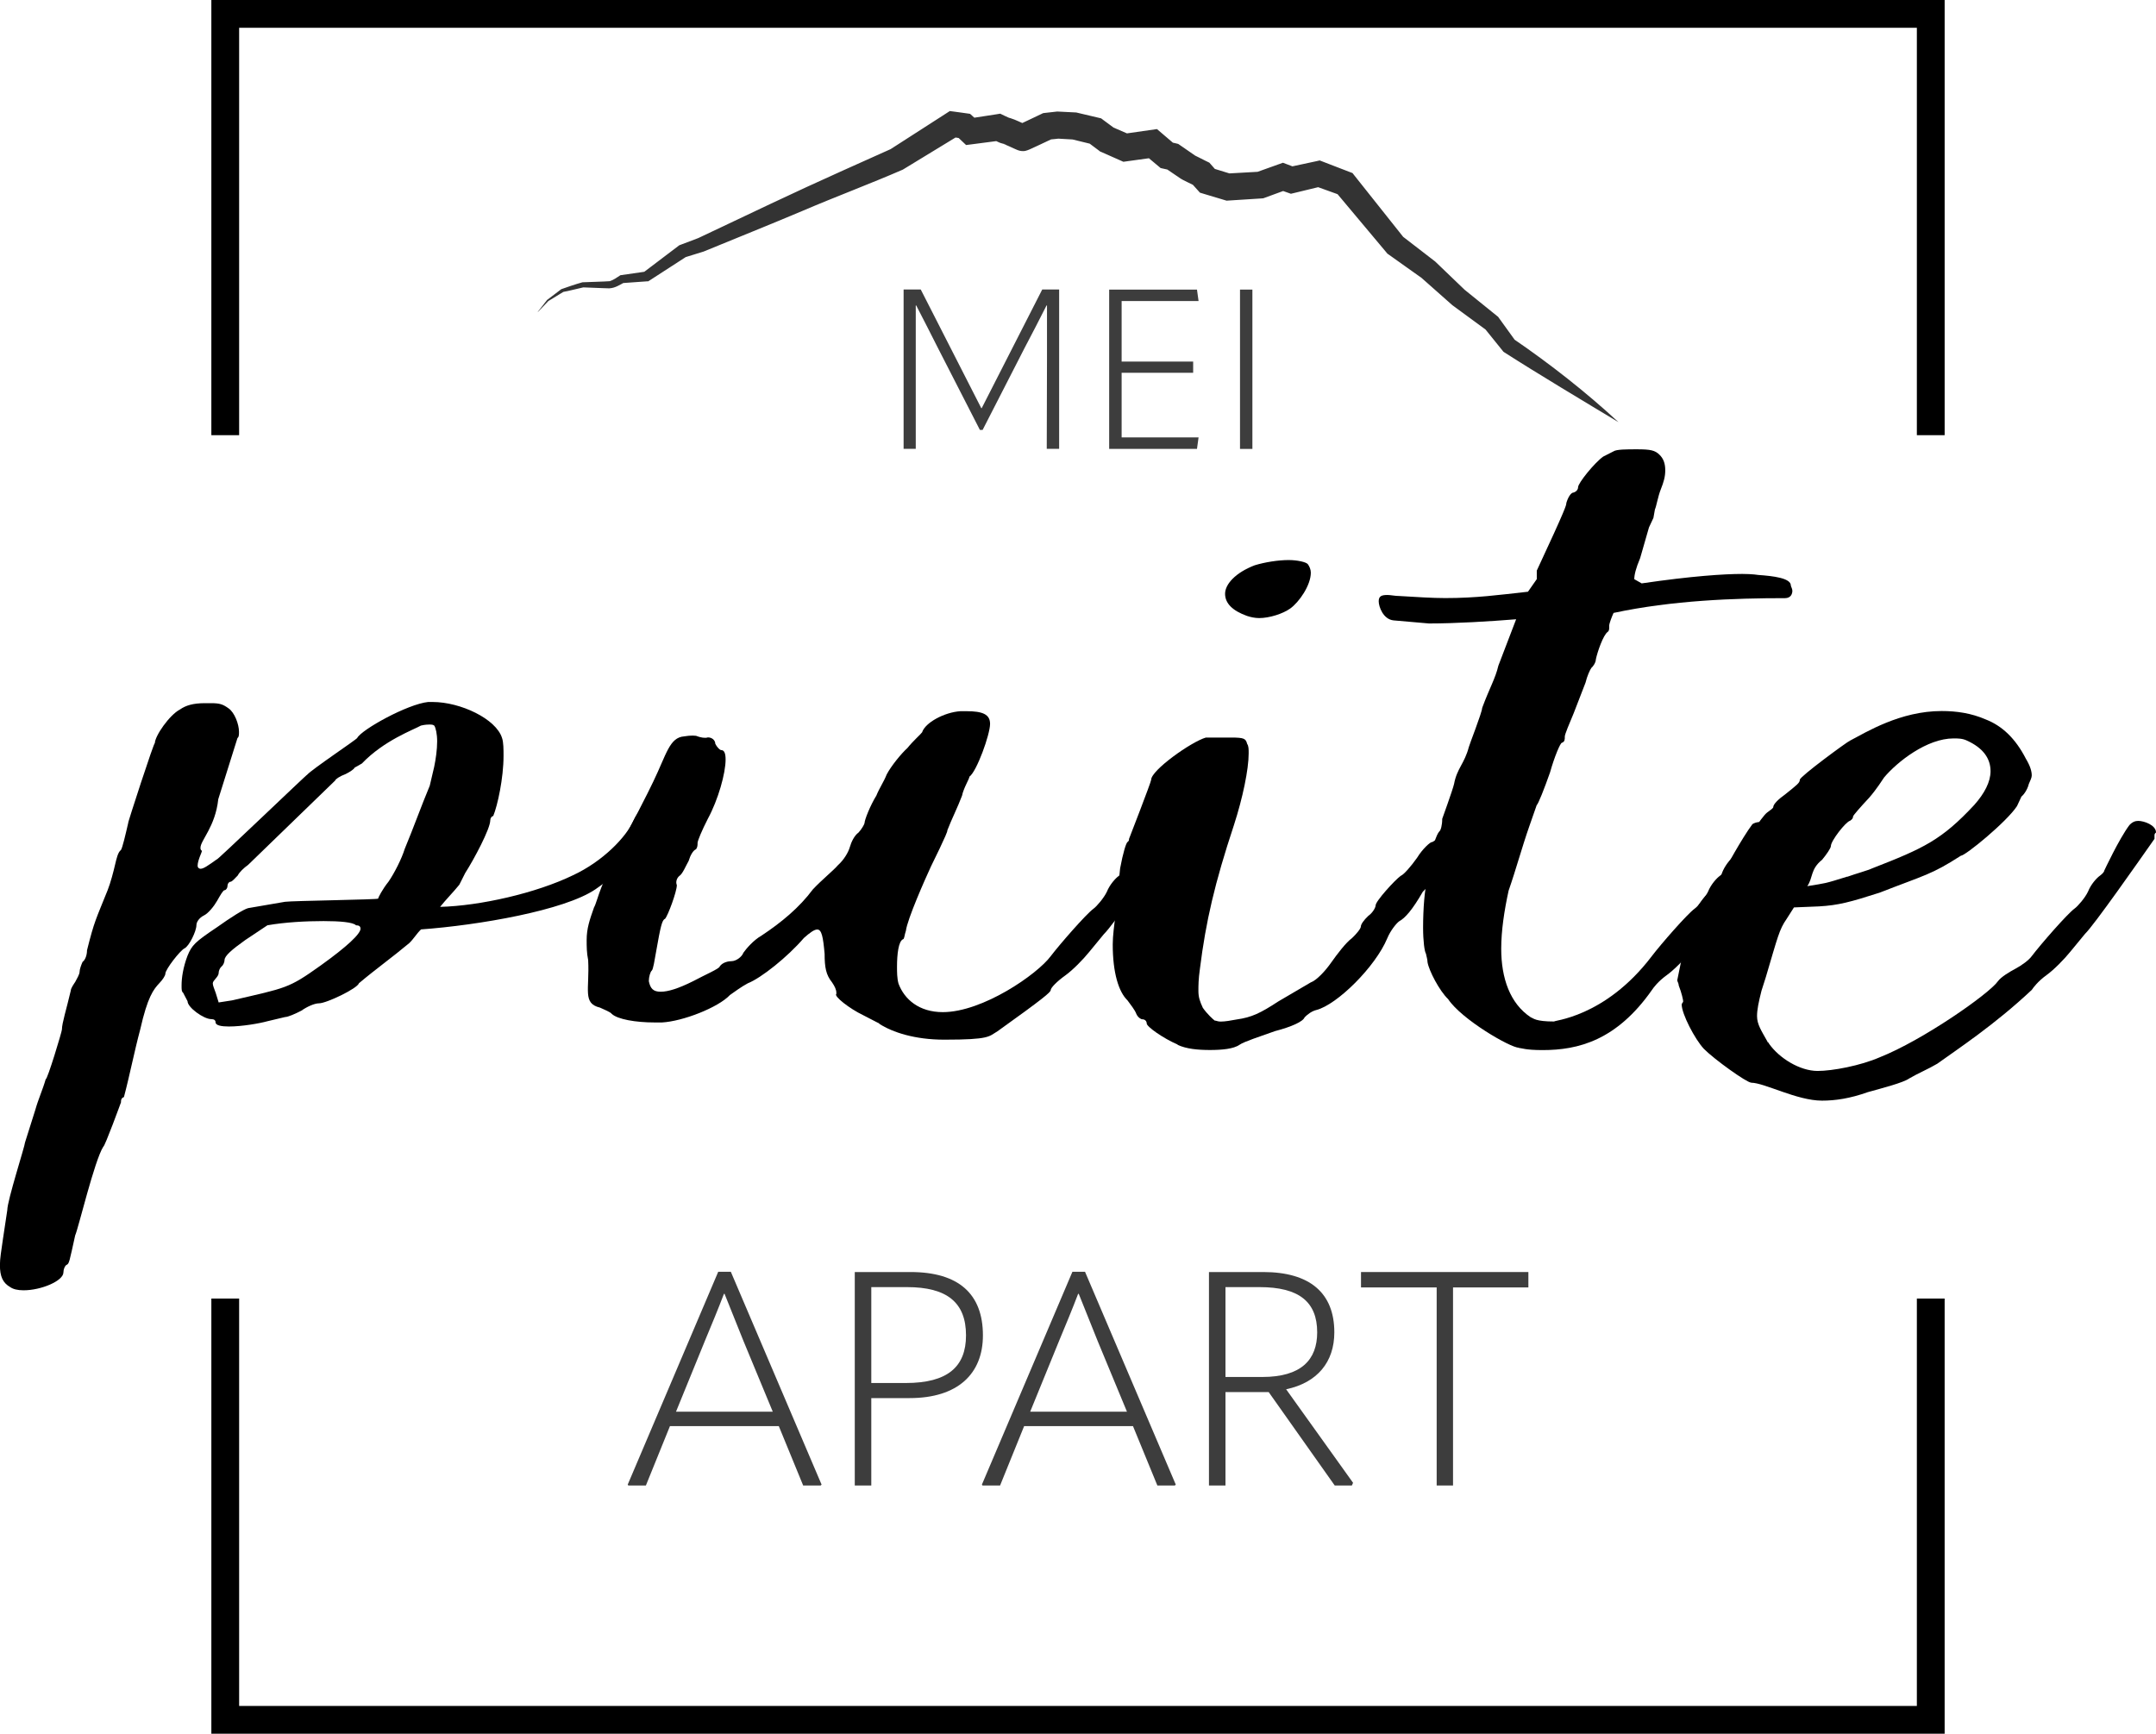
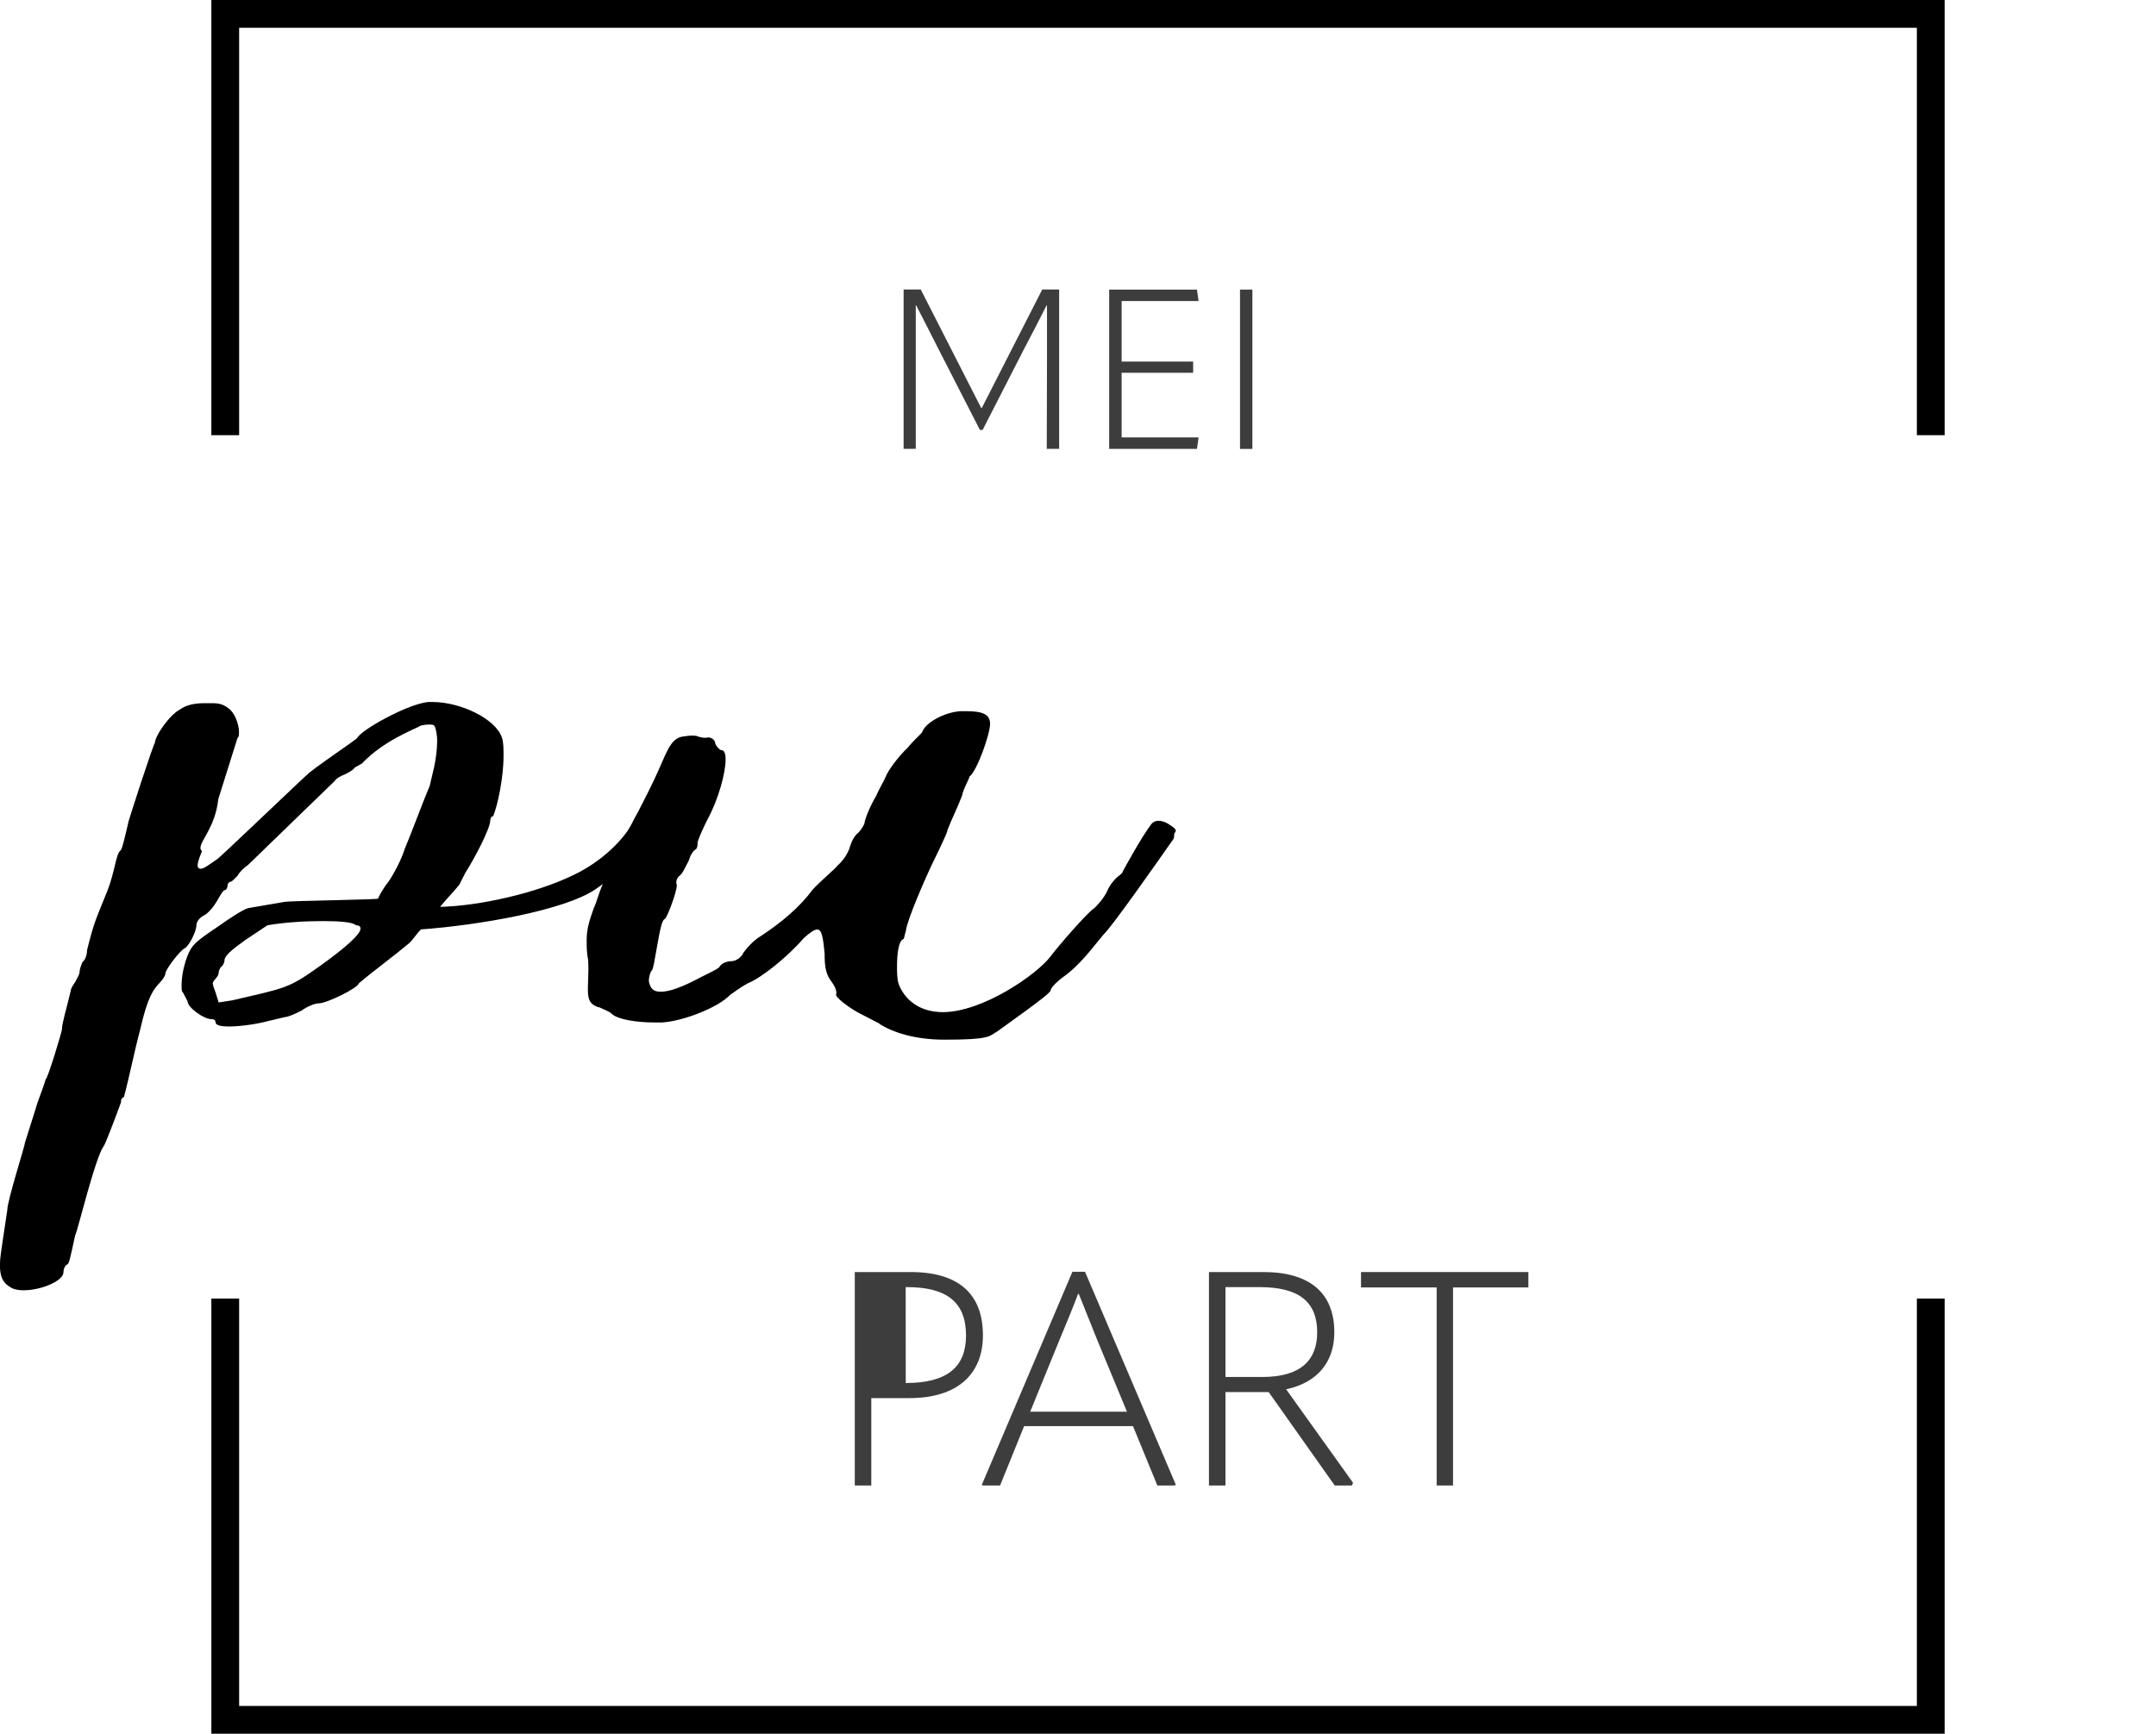
<svg xmlns="http://www.w3.org/2000/svg" id="Ebene_1" viewBox="0 0 271.55 218.4">
  <defs>
    <style>.cls-1{fill:#3d3d3d;}.cls-2{opacity:.8;}.cls-3{fill:none;stroke:#000;stroke-miterlimit:10;stroke-width:3.5px;}</style>
  </defs>
  <path d="m82.81,103.26v.53c0,1.2-.93,3.46-7.82,8.24-3.91,2.66-14.7,4.52-21.96,5.05-.56.53-.93,1.2-1.49,1.73-2.05,1.72-4.28,3.32-6.33,5.05-.19.66-4.09,2.53-5.03,2.53-.55,0-1.48.4-2.23.93-.75.39-1.68.8-2.05.8l-2.23.53c-.93.26-3.16.66-4.84.66-.93,0-1.68-.13-1.68-.53,0-.26-.19-.4-.55-.4-.93,0-2.98-1.46-2.98-2.26l-.56-1.07c-.19-.13-.19-.39-.19-.93,0-.93.19-2.26.75-3.73.55-1.33.93-1.72,3.72-3.59,1.68-1.2,3.35-2.26,3.91-2.4l4.65-.8c.93-.13,11.73-.27,11.73-.4s.55-1.2,1.3-2.13c.74-1.07,1.68-2.93,2.04-4.12,1.11-2.66,2.05-5.32,3.16-7.98l.56-2.39c.19-.93.37-2.13.37-3.19,0-.93-.18-1.73-.37-1.99-.19-.13-.37-.13-.56-.13s-.55,0-1.11.13c-.93.53-4.65,1.86-7.44,4.78l-.93.53c0,.13-.56.53-1.12.8-.74.27-1.3.66-1.3.8l-10.98,10.64c-.55.39-1.11.93-1.3,1.33-.37.39-.74.8-.93.8s-.37.26-.37.53-.19.53-.37.53-.55.66-.93,1.33-1.11,1.59-1.68,1.86c-.55.27-.93.8-.93,1.2,0,.8-.93,2.66-1.49,2.93-.56.26-2.42,2.66-2.42,3.19,0,.26-.37.8-.75,1.19-.75.8-1.49,1.73-2.42,5.85-.75,2.8-1.31,5.72-2.05,8.51-.37.14-.37.4-.37.66,0,0-2.04,5.59-2.23,5.59-1.11,1.73-3.16,10.37-3.54,11.17-.74,3.32-.74,3.59-1.11,3.73-.19.13-.37.53-.37.93,0,1.07-2.79,2.26-5.02,2.26-.75,0-1.31-.14-1.68-.4-.93-.53-1.3-1.33-1.3-2.79,0-.8.18-1.86.37-3.19l.56-3.73c0-1.2,2.23-8.11,2.23-8.51l1.3-4.12c.37-1.33.93-2.53,1.31-3.86.19.13,2.04-5.98,2.04-6.25,0-.8.56-2.52,1.12-4.92,0-.27.37-.8.55-1.07.19-.39.56-.93.56-1.33,0-.26.19-.8.37-1.2.37-.26.56-.93.56-1.46.93-3.73,1.11-3.86,2.6-7.58.37-.93.75-2.4.93-3.19.19-.8.37-1.6.74-1.86.19-.27.56-1.86.93-3.46-.19.39,3.34-10.5,3.34-9.98,0-.93,1.86-3.59,3.16-4.26.75-.53,1.68-.8,3.16-.8h.75c1.11,0,1.49.13,2.23.66.75.53,1.3,2,1.3,2.93,0,.4,0,.66-.19.8l-2.42,7.71c-.37,3.46-2.24,5.19-2.24,6.11,0,.14,0,.27.19.4,0,.13-.55,1.2-.55,1.86,0,.26.19.39.37.39.37,0,.93-.39,2.05-1.19-.37.53,11.54-10.91,11.36-10.64.55-.66,6.32-4.51,6.32-4.65.56-1.06,6.33-4.26,8.93-4.53h.56c3.53,0,8,2.13,8.75,4.53.19.53.19,1.47.19,2.26,0,2.79-.75,6.25-1.3,7.58-.19,0-.37.27-.37.53,0,1.07-2.05,4.92-3.16,6.65l-.74,1.47c-.75.93-1.68,1.86-2.42,2.79,5.03-.13,12.1-1.73,16.75-3.99,3.72-1.73,6.7-4.79,7.63-6.92.56-1.2.93-1.2,1.68-1.2s1.3.27,1.3,1.07Zm-37.41,13.7c0-.27-.19-.4-.56-.4-.37-.39-2.04-.53-4.09-.53-2.23,0-4.84.14-7.07.53l-2.79,1.86c-1.68,1.2-2.61,1.99-2.61,2.53,0,.26-.18.66-.37.8s-.37.53-.37.8c0,.53-.74.93-.74,1.33,0,.27.18.66.37,1.2l.37,1.2,1.68-.26c6.88-1.6,7.07-1.47,11.16-4.39,3.35-2.4,5.03-3.99,5.03-4.65Z" />
  <path d="m110.74,128.93l-2.05-1.06c-1.68-.8-3.73-2.4-3.35-2.67v-.13c0-.39-.19-.8-.55-1.33-.75-.93-.93-1.86-.93-3.59-.19-2.13-.37-3.06-.93-3.06-.37,0-.93.4-1.68,1.07-2.05,2.39-5.39,5.05-7.07,5.71-.75.4-1.68,1.07-2.24,1.47-1.49,1.59-5.96,3.32-8.56,3.46h-.93c-2.42,0-4.65-.4-5.39-1.07-.19-.26-.93-.53-1.49-.8-2.23-.53-1.3-2.26-1.49-5.98-.19-.93-.19-1.73-.19-2.53,0-1.46.37-2.53.93-4.12.19-.27.55-1.6.93-2.53s.74-1.86.93-1.99c.37,0,.37-.27.19-.4,0-.13,0-.93.75-1.99,1.86-3.32,4.09-7.71,4.65-8.91,1.68-3.46,2.04-5.59,3.91-5.72.75-.13,1.49-.13,1.68,0,.37.13.93.26,1.3.13.56,0,.93.4.93.8.19.4.56.8.75.8.37,0,.55.39.55,1.19,0,1.73-.93,5.05-2.23,7.45-.75,1.46-1.3,2.79-1.3,3.05s0,.53-.19.8c-.37.13-.74.8-.93,1.46-.37.66-.75,1.59-1.12,1.86-.37.26-.55.8-.37,1.2,0,.8-1.12,3.85-1.49,4.25-.37.13-.56.93-1.12,4.12-.19,1.07-.37,2.26-.55,2.4s-.37.8-.37,1.33c.19.93.56,1.33,1.49,1.33s2.23-.4,4.09-1.33c1.49-.8,3.35-1.59,3.35-1.86.37-.53,1.11-.66,1.49-.66.56,0,1.3-.53,1.49-1.06.37-.53,1.3-1.6,2.24-2.13,2.6-1.72,4.83-3.59,6.51-5.85,1.11-1.19,2.6-2.39,3.16-3.05.74-.66,1.3-1.6,1.49-2.26s.56-1.46,1.11-1.86c.37-.39.75-1.06.75-1.19,0-.4.74-2.26,1.49-3.46.37-.93.93-1.72,1.3-2.66.55-1.06,1.86-2.66,2.6-3.32.75-.93,1.68-1.73,1.86-1.99.37-1.2,2.79-2.53,4.84-2.66h.74c2.05,0,2.98.4,2.98,1.6,0,1.33-1.68,5.99-2.6,6.65,0,.26-.75,1.46-.93,2.39-.55,1.47-1.3,2.93-1.86,4.39.19,0-2.05,4.52-2.05,4.52-.74,1.59-2.98,6.65-3.16,8.11-.19.53-.19,1.07-.37,1.07-.56.26-.75,1.86-.75,3.46,0,.66,0,1.46.19,2.13.74,1.99,2.6,3.59,5.58,3.59,5.03,0,11.91-4.78,13.59-7.05,1.11-1.46,4.47-5.32,5.39-5.98.37-.26,1.3-1.33,1.68-2.13.37-.93,1.12-1.73,1.49-1.99.37-.27.56-.53.56-.66,0,0,2.23-4.13,3.53-5.85.75-.93,2.05-.13,2.24,0,.56.39,1.11.66.74,1.06-.18.27,0,.53-.18.8-2.05,2.92-7.63,10.9-8.75,11.97l-1.86,2.26c-.75.93-2.05,2.26-2.98,2.93-1.12.8-1.86,1.59-1.86,1.86s-.93,1.06-6.7,5.19c-1.12.66-.93,1.06-6.7,1.06-3.73,0-6.52-.93-8.18-1.99Z" />
-   <path d="m148.34,131.59c-1.86-.8-3.91-2.26-3.91-2.66,0-.26-.19-.53-.56-.53-.19,0-.56-.26-.74-.66-.19-.53-.75-1.2-1.12-1.72-1.11-1.07-1.86-3.46-1.86-7.05,0-1.07.18-2.4.37-3.86v-.4l.56-5.32c.37-1.99.75-3.19.93-3.32.19-.13.19-.26.19-.39,0,0,2.79-7.18,2.79-7.45,0-1.2,5.03-4.78,6.89-5.32h3.16c1.68,0,1.86.13,2.04.8.19.27.19.66.19,1.2,0,1.99-.74,5.59-1.86,9.04-2.42,7.31-3.53,12.1-4.28,18.09-.19,1.33-.19,2.13-.19,2.79,0,.8.19,1.33.56,2.13.56.8,1.3,1.46,1.49,1.6.19,0,.37.13.75.13.55,0,1.3-.13,2.04-.27,1.86-.26,2.98-.8,5.21-2.26l4.09-2.4c.74-.26,1.86-1.46,2.6-2.53.75-1.06,1.86-2.52,2.6-3.05.56-.53,1.12-1.2,1.12-1.47s.37-.8.93-1.33c.56-.39.93-1.06.93-1.33,0-.53,2.42-3.19,3.16-3.72.37-.13,1.3-1.2,2.05-2.26.74-1.2,1.68-1.99,1.86-1.99.37,0,1.49-1.33,1.49-1.72.37-.4.93-.66,1.68-.66.93,0,1.67.39,1.67,1.06,0,.13,0,.27-.19.53l-.93,1.46-1.68,2.13c-.74,1.07-1.68,2.13-1.86,2.26-.37.13-.75.66-1.31,1.2-1.3,2.26-2.23,3.32-2.98,3.72-.37.27-1.11,1.2-1.49,2.13-1.49,3.59-6.32,8.37-8.93,9.04-.55.13-1.11.53-1.49.93-.19.53-1.67,1.2-3.72,1.73-1.86.66-3.91,1.33-4.47,1.72-.75.53-2.24.66-3.73.66s-2.98-.13-4.09-.66Zm8.75-53.99c-1.86-.66-2.79-1.6-2.79-2.8s1.3-2.66,3.73-3.59c1.3-.4,2.98-.66,4.28-.66,1.11,0,2.23.26,2.42.53.19.26.37.66.37,1.06,0,1.6-1.49,3.73-2.6,4.52-.93.66-2.61,1.2-3.91,1.2-.55,0-1.11-.13-1.49-.26Z" />
-   <path d="m191.33,131.99c-1.11,0-7.26-3.59-8.93-6.12-1.11-1.06-2.42-3.59-2.6-4.65,0-.39-.19-.93-.19-1.06-.19-.27-.37-1.6-.37-3.32,0-2.26.19-5.05.56-5.98l.37-2.13c.19-1.99.74-3.59,1.11-3.99.19-.13.37-.8.37-1.59,0,0,1.3-3.59,1.49-4.39.37-1.99,1.3-2.53,1.86-4.65,0-.13,1.68-4.39,1.68-4.93.93-2.52,1.67-3.72,2.04-5.32l2.24-5.85c-3.35.27-7.63.53-10.98.53l-4.47-.39c-1.3-.14-1.86-1.73-1.86-2.4s.37-.8,1.12-.8c.37,0,.93.13,1.48.13,2.24.13,4.1.26,5.78.26,3.91,0,6.7-.39,10.42-.8l1.11-1.59v-1.07c3.72-7.98,3.72-8.25,3.72-8.51.19-.66.56-1.33.93-1.33.37-.13.55-.4.55-.66,0-.53,2.05-3.06,3.16-3.86l1.3-.66c.37-.26,1.68-.26,2.98-.26,1.68,0,2.24.13,2.79.66.56.53.75,1.19.75,1.99s-.19,1.46-.56,2.39c-.37.93-.55,2.13-.74,2.53l-.19,1.07-.56,1.2-1.11,3.86c-.56,1.33-.74,2.13-.74,2.66l.93.53c6.33-.93,10.42-1.19,12.66-1.19,1.3,0,2.04.13,2.04.13,1.86.13,4.09.39,4.09,1.33,0,.13.19.39.19.66,0,.39-.19.93-.93.93-6.33,0-14.15.27-21.59,1.86-.19.4-.55,1.33-.55,1.6v.26c0,.13,0,.4-.19.53-.56.39-1.3,2.53-1.49,3.46,0,.4-.37.93-.56,1.07-.19.26-.55,1.06-.74,1.86l-1.49,3.85c-.56,1.33-1.12,2.66-1.12,2.93,0,.4,0,.66-.37.8-.19,0-.93,1.73-1.49,3.73-.75,2.13-1.49,3.99-1.68,4.12l-.93,2.66c-.93,2.66-1.68,5.45-2.61,8.12-.55,2.52-.93,5.05-.93,7.31,0,3.72,1.11,6.91,3.72,8.64.37.13.56.53,2.98.53-.37-.13,6.33-.4,12.28-8.25,1.11-1.46,4.47-5.32,5.4-5.98.37-.26,1.3-1.33,1.67-2.13.37-.93,1.12-1.73,1.49-1.99.37-.27.56-.53.56-.66,0,0,2.24-4.13,3.54-5.85.18-.13.55-.27.93-.27.75,0,2.05.4,2.05,1.33-.19.14-.19.27-.19.4-.19.53-.19.66-.37.8-2.24,3.19-7.26,10.5-8.37,11.57l-1.86,2.26c-.75.93-2.05,2.26-2.98,2.93-1.11.8-1.68,1.59-1.86,1.86-4.47,6.38-9.31,7.58-13.77,7.58-2.23,0-2.6-.26-2.98-.26Z" />
-   <path d="m220.56,136.38c-.56,0-4.65-2.93-5.96-4.26-1.12-1.2-2.79-4.39-2.79-5.59,0-.13.19-.26.19-.39s-.19-1.07-.56-1.99c0-.27-.19-.53-.19-.66l1.11-5.45c.37-1.47.75-2.4.93-2.67.18-.26.18-.39.18-.53.37-.8,1.12-1.86,1.86-2.53.56-.66,1.3-1.6,1.49-2.13.19-.67.75-1.6,1.49-2.26l2.42-3.19c.74-1.06,1.49-2.13,1.86-2.39.37-.27.75-.53.75-.66,0-.4.74-1.07,1.49-1.6,1.49-1.2,1.86-1.46,1.86-1.86s5.96-4.78,6.32-4.92c2.05-1.07,6.33-3.73,11.54-3.73,1.86,0,3.72.26,5.58,1.07,2.04.8,3.72,2.39,5.02,4.92.56.93.75,1.6.75,2.13,0,.27-.19.66-.37,1.07-.19.8-.74,1.46-.93,1.59l-.56,1.2c-1.3,1.99-6.51,6.25-7.07,6.25-3.73,2.4-4.47,2.4-10.23,4.65-3.73,1.2-5.21,1.59-7.63,1.73l-3.16.13-.93,1.46c-.93,1.33-1.11,2.26-2.61,7.31l-.55,1.73c-.37,1.46-.56,2.4-.56,3.19,0,1.06.56,1.86,1.3,3.19,0,.13.19.13.19.26,1.3,1.86,3.91,3.46,6.14,3.46,1.86,0,5.39-.66,7.82-1.72,5.39-2.13,13.77-7.98,14.89-9.58.37-.53,1.49-1.2,2.23-1.59.75-.4,1.68-1.07,2.05-1.6,1.11-1.46,4.47-5.32,5.39-5.98.37-.26,1.31-1.33,1.68-2.13.37-.93,1.11-1.73,1.49-1.99.37-.27.56-.53.56-.66,0,0,1.86-3.99,3.16-5.72.37-.4.74-.53,1.11-.53.74,0,2.24.53,2.24,1.46-.19.14-.19.27-.19.4v.4c-2.05,2.92-7.63,10.9-8.75,11.97l-1.86,2.26c-.75.93-2.05,2.26-2.98,2.93-1.11.8-1.68,1.59-1.86,1.86-4.65,4.38-9.31,7.44-11.91,9.31-1.11.66-2.42,1.2-3.54,1.86-.74.53-3.34,1.2-5.21,1.72-2.24.8-4.09,1.07-5.77,1.07-3.16,0-7.26-2.26-8.93-2.26Zm12.1-25.93c1.11-.4,2.6-.8,3.16-1.07,6.51-2.53,8.75-3.59,12.84-7.98,1.3-1.46,2.05-2.92,2.05-4.25,0-1.6-.93-2.93-2.98-3.86-.56-.27-1.12-.27-1.68-.27-3.35,0-7.08,2.93-8.75,4.92-.18.26-.93,1.46-1.86,2.53-1.12,1.2-2.05,2.26-2.05,2.39,0,.27-.19.4-.37.53-.55.13-2.42,2.53-2.42,3.19,0,.26-.56,1.07-1.11,1.73-1.49,1.19-1.12,2.26-1.86,3.32,2.42-.4,2.05-.27,5.03-1.2Z" />
  <polyline id="rechteck_oben" class="cls-3" points="28.37 54.82 28.37 1.75 243.18 1.75 243.18 54.82" />
  <polyline id="rechteck_oben-2" class="cls-3" points="28.37 163.58 28.37 216.65 243.18 216.65 243.18 163.58" />
-   <path class="cls-1" d="m92.05,160.21l11.43,26.81-.12.11h-2.2l-3.07-7.48h-13.71l-3.03,7.48h-2.21l-.08-.11,11.4-26.81h1.59Zm-6.91,17.62h12.19l-3.68-8.88-2.39-5.96h-.08c-.72,1.9-1.56,3.91-2.4,5.93l-3.64,8.92Z" />
-   <path class="cls-1" d="m123.8,168.22c0,4.86-3.19,7.9-9.23,7.9h-4.83v11.01h-2.08v-26.89h7.02c6.08,0,9.12,2.77,9.12,7.98Zm-9.72,6c5.28,0,7.59-2.05,7.59-6,0-4.14-2.39-6.08-7.44-6.08h-4.49v12.08h4.33Z" />
+   <path class="cls-1" d="m123.8,168.22c0,4.86-3.19,7.9-9.23,7.9h-4.83v11.01h-2.08v-26.89h7.02c6.08,0,9.12,2.77,9.12,7.98Zm-9.72,6c5.28,0,7.59-2.05,7.59-6,0-4.14-2.39-6.08-7.44-6.08h-4.49h4.33Z" />
  <path class="cls-1" d="m136.66,160.21l11.43,26.81-.12.11h-2.2l-3.07-7.48h-13.71l-3.03,7.48h-2.21l-.08-.11,11.4-26.81h1.59Zm-6.91,17.62h12.19l-3.68-8.88-2.39-5.96h-.08c-.72,1.9-1.56,3.91-2.4,5.93l-3.64,8.92Z" />
  <path class="cls-1" d="m170.42,186.79l-.15.34h-2.16l-8.32-11.77h-5.44v11.77h-2.08v-26.89h6.83c5.85,0,8.96,2.62,8.96,7.6,0,3.72-2.13,6.34-6.07,7.17l8.43,11.78Zm-16.07-13.33h4.64c4.9,0,6.91-2.17,6.91-5.62,0-3.84-2.28-5.7-7.26-5.7h-4.29v11.32Z" />
  <path class="cls-1" d="m192.5,160.24v1.94h-9.49v24.95h-2.06v-24.95h-9.53v-1.94h21.08Z" />
  <path class="cls-1" d="m113.81,56.54v-20.07h2.16l7.62,14.94h.06l7.62-14.94h2.13v20.07h-1.56l.03-11.28v-6.78h-.06c-.91,1.79-1.81,3.57-2.75,5.33l-5.3,10.35h-.34l-5.3-10.35c-.91-1.79-1.79-3.55-2.72-5.33h-.06v18.06h-1.53Z" />
  <path class="cls-1" d="m141.27,46.96v8.14h9.69l-.2,1.45h-11.06v-20.07h11.06l.2,1.44h-9.69v7.63h9.01v1.41h-9.01Z" />
  <path class="cls-1" d="m156.18,36.48h1.56v20.07h-1.56v-20.07Z" />
  <g class="cls-2">
-     <path d="m67.73,39.29s1.17-1.5,1.18-1.51c-.01,0,1.79-1.34,1.78-1.35.88-.31,1.77-.62,2.67-.87.82-.04,2.72-.08,3.45-.14.46-.15.91-.47,1.33-.75,0,0,.14-.02.14-.02l3.06-.44-.3.11,4.46-3.38.07-.05.14-.05,2.27-.86s-.07.03-.07.03c6.07-2.87,12.13-5.79,18.26-8.53,0,0,6.13-2.75,6.13-2.75,0,0-.21.11-.21.11l7.06-4.54s.48-.31.48-.31c0,0,.61.08.61.08.38.04,1.59.23,1.94.27.23.21.89.8,1.13,1.02,0,0-1.33-.42-1.33-.42,0,0,3.51-.54,3.51-.54l.49-.08c.31.16.83.4,1.11.52.01,0,.09.02-.07-.01-.01,0-.22-.04-.28-.03.16,0,.33.03.48.07.72.22,1.46.61,2.14.9-.37-.14-.87-.14-1.18,0,0,0,0,0,0,0h.02s.03-.02.03-.02l.08-.04c.88-.42,2.2-1.03,3.08-1.46.29-.03,1.47-.17,1.77-.2.15,0,2.25.11,2.4.12,0,0,.16.04.16.04,0,0,2.63.62,2.63.62,0,0,.34.08.34.08l.29.22,1.45,1.07s-.34-.2-.34-.2l2.31,1-.94-.13c.5-.07,3.82-.55,4.26-.61.42.35,1.89,1.62,2.33,1.99,0,0-.74-.37-.74-.37l.76.17s.33.08.33.08c.21.12,1.98,1.39,2.23,1.54-.84-.46,1.44.71,1.38.67,0,0,.31.15.31.15,0,0,.22.25.22.25,0,0,.78.89.78.89l-.79-.5,2.6.8s-.59-.07-.59-.07l4.08-.23-.47.1,2.85-1.02.59-.21c.5.18,1.16.45,1.63.62,0,0-.94-.06-.94-.06l3.45-.74.49-.11c.64.23,3.09,1.21,3.71,1.43,0,0,.42.16.42.16l.25.32,6.23,7.84-.26-.25,4.11,3.17.08.06s.03.03.03.03c0,0,3.71,3.56,3.71,3.56,0,0-.08-.07-.08-.07l4.13,3.34.14.11.07.1,2.1,2.91-.24-.23c4.58,3.13,9.16,6.72,13.23,10.49-4.26-2.56-10.26-6.15-14.37-8.79,0,0-.12-.08-.12-.08l-.12-.15-2.25-2.79s.21.21.21.21c0,0-4.28-3.14-4.28-3.14,0,0-.02-.02-.02-.02l-.06-.05-3.85-3.41c.72.53-4.34-3.08-4.12-2.92,0,0-.13-.09-.13-.09l-.13-.16-6.43-7.67s.67.48.67.48c0,0-3.3-1.19-3.3-1.19l.93.06-3.43.83-.46.11s-.48-.17-.48-.17l-1.08-.38h1.14s-2.84,1.04-2.84,1.04l-.22.08-.25.02-4.07.26-.3.02-.3-.09-2.6-.78s-.46-.14-.46-.14l-.33-.37-.79-.88.52.4c-.17-.09-1.72-.82-1.81-.91,0,0-1.97-1.34-1.97-1.34l.6.26c-.28-.07-.9-.19-1.17-.26-.15-.14-1.88-1.56-2.08-1.74,0,0,1.37.4,1.37.4-.34.05-3.78.52-3.98.55,0,0-.45-.2-.45-.2l-2.3-1.02s-.19-.08-.19-.08l-.15-.12s-1.44-1.08-1.44-1.08.63.3.63.3l-2.62-.64.31.04s-2.11-.12-2.11-.12c.95-.06-1.1.13-1.07.13,0,0,.54-.15.54-.15l-1.53.72c-.36.18-1.01.46-1.36.63-.44.19-.71.31-1.27.21-.24-.05-.48-.16-.7-.26-.39-.18-1.02-.47-1.42-.63.11.04.27.06.41.05-.71-.03-1.23-.36-1.77-.62,0,0,.99.17.99.17l-3.52.46-.79.1-.55-.52s-.73-.69-.73-.69l.85.41-1.46-.24,1.09-.23s-7.17,4.37-7.17,4.37c-4.17,1.81-8.44,3.4-12.62,5.19-4.14,1.75-8.32,3.42-12.47,5.13-.01,0-2.32.71-2.33.72,0,0,.21-.11.21-.11l-4.7,3.04s-.16.1-.16.1h-.14s-3.09.22-3.09.22c0,0,.23-.08.23-.08-.59.31-1.18.71-1.88.74,0,0-.16,0-.16,0l-.64-.02s-2.57-.1-2.57-.1h.09c-.83.18-1.94.48-2.52.57.02-.02-1.97,1.21-1.88,1.14,0,0-1.32,1.38-1.32,1.38h0Z" />
-   </g>
+     </g>
</svg>